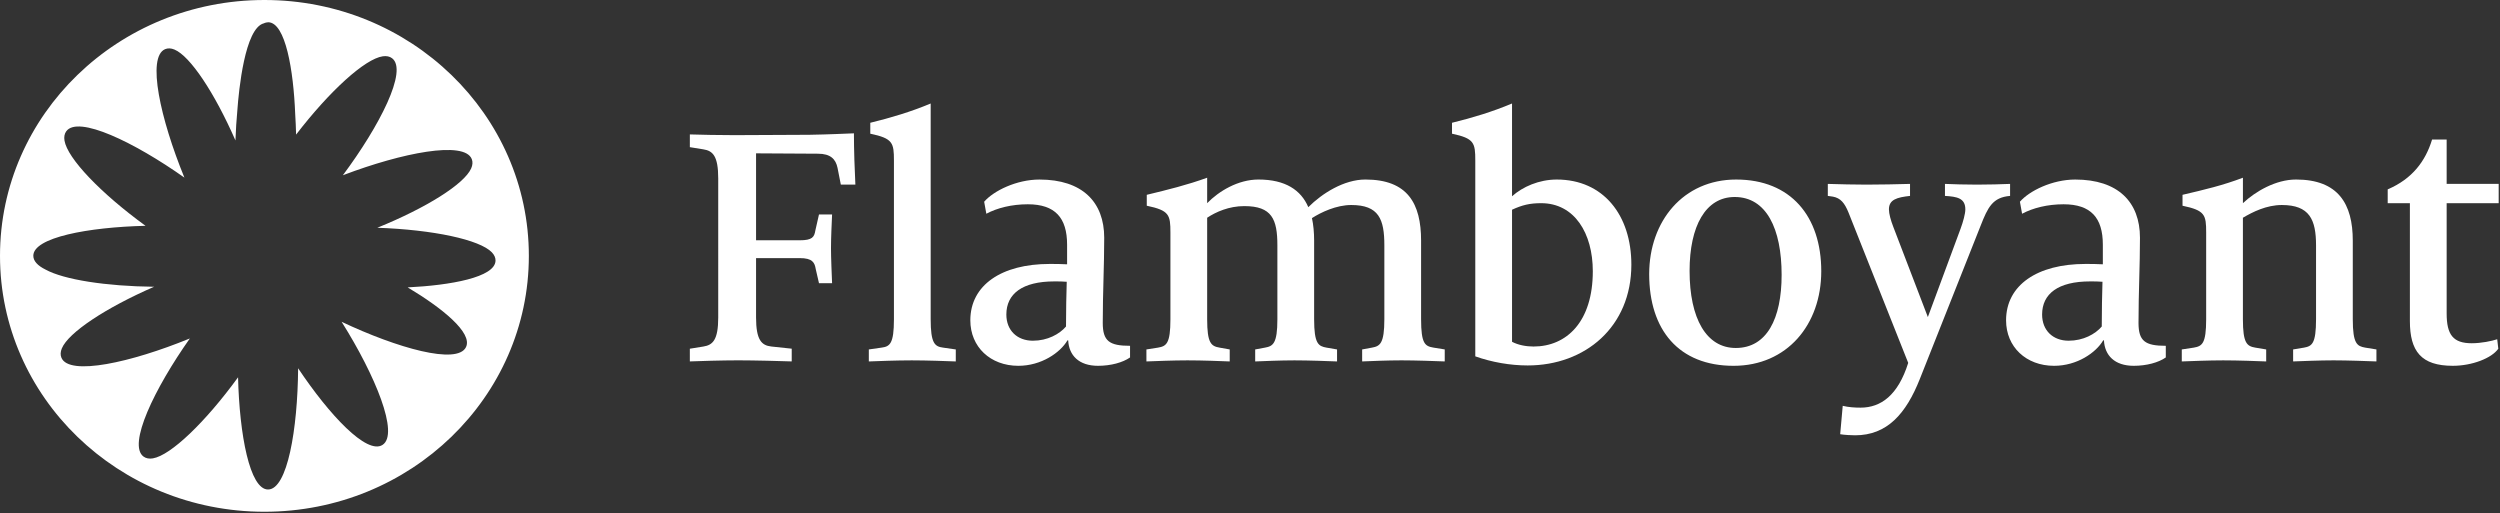
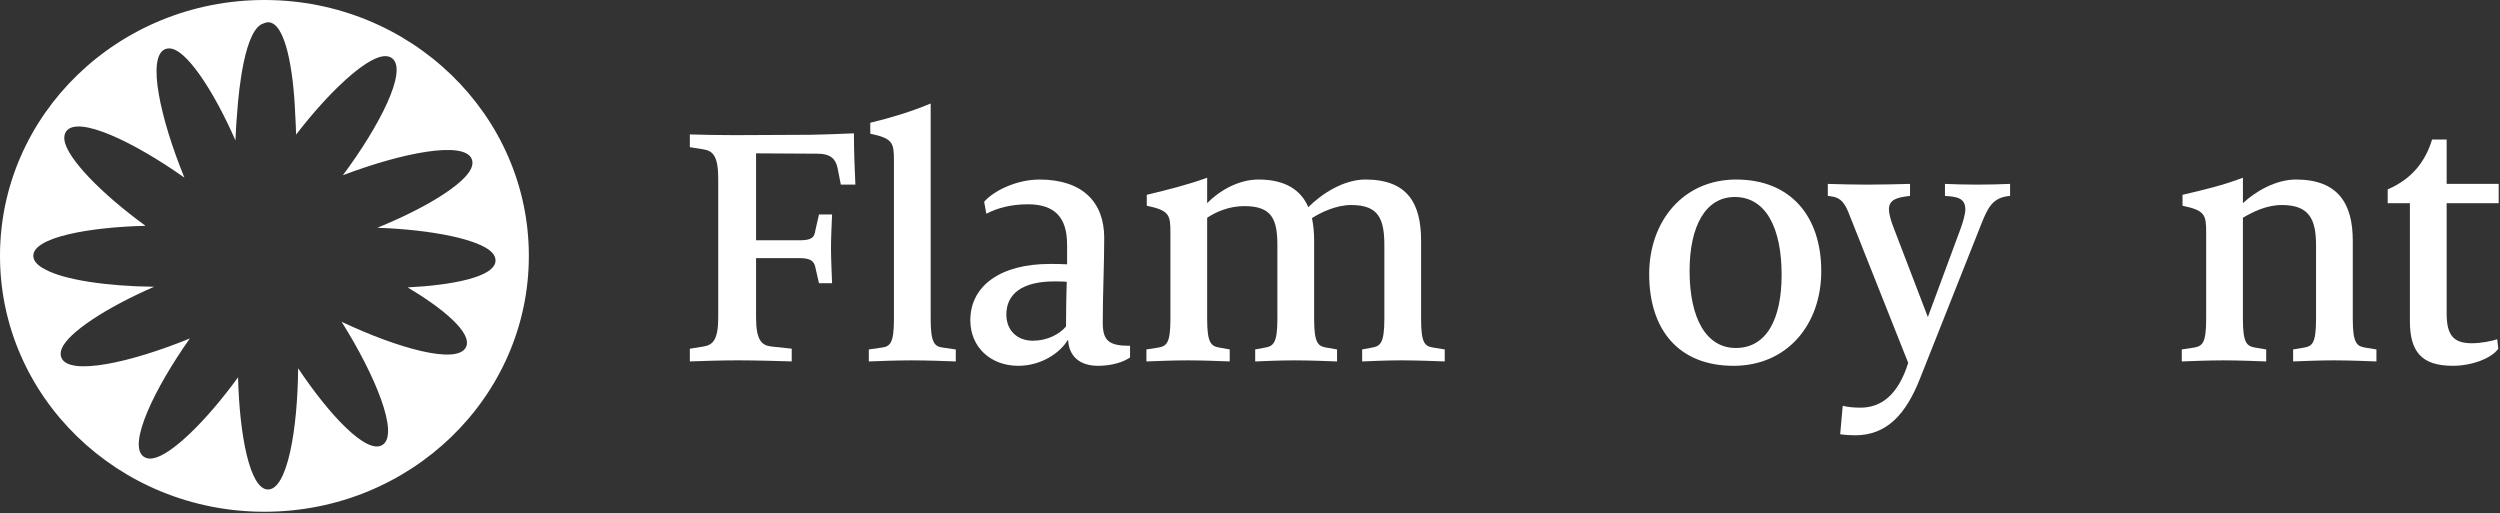
<svg xmlns="http://www.w3.org/2000/svg" version="1.1" x="0px" y="0px" width="268px" height="55px" viewBox="0 0 268 55" enable-background="new 0 0 268 55" xml:space="preserve">
  <rect x="0" y="0" width="268" height="55" fill="#333333" stroke="none" />
  <defs>
</defs>
  <path fill="#FFFFFF" d="M73.952,37.382l1.443-0.233c1.014-0.156,1.599-0.702,1.599-3.12V19.129c0-2.418-0.585-2.964-1.599-3.12  l-1.443-0.233V14.41c0.857,0.039,3.471,0.078,4.797,0.078c2.418,0,5.927-0.039,8.034-0.039c2.184-0.039,3.666-0.117,4.757-0.156  c0,1.716,0.078,4.057,0.156,5.499h-1.56l-0.352-1.794c-0.195-0.936-0.741-1.521-2.105-1.521l-6.63-0.039v9.321h4.68  c1.365,0,1.56-0.352,1.677-1.054l0.389-1.716h1.404c-0.039,0.976-0.117,2.379-0.117,3.627c0,1.054,0.079,2.77,0.117,3.744h-1.404  l-0.35-1.521c-0.117-0.702-0.352-1.17-1.716-1.17h-4.68v6.357c0,2.418,0.584,3.003,1.638,3.12l2.184,0.233v1.365  c-0.975-0.039-4.094-0.117-5.733-0.117c-1.754,0-4.212,0.078-5.187,0.117V37.382L73.952,37.382z" />
  <path fill="#FFFFFF" d="M93.139,37.46l1.365-0.195c0.896-0.116,1.326-0.429,1.326-3.042V17.218c0-1.91-0.117-2.379-2.535-2.886  v-1.17c2.223-0.546,4.329-1.17,6.474-2.067v23.128c0,2.574,0.43,2.926,1.326,3.042l1.365,0.195v1.287  c-0.975-0.039-3.12-0.117-4.719-0.117c-1.639,0-3.628,0.078-4.603,0.117V37.46L93.139,37.46z" />
  <path fill="#FFFFFF" d="M114.276,35.003c0-1.326,0.039-3.9,0.078-4.797c-0.352-0.039-0.936-0.039-1.326-0.039  c-3.432,0-5.147,1.326-5.147,3.549c0,1.716,1.17,2.809,2.847,2.809C112.288,36.524,113.575,35.822,114.276,35.003L114.276,35.003z   M104.019,34.34c0-3.783,3.354-6.045,8.502-6.045c0.469,0,1.365,0,1.872,0.039v-2.106c0-2.886-1.287-4.329-4.212-4.329  c-1.716,0-3.276,0.39-4.446,1.014l-0.233-1.287c1.014-1.17,3.471-2.379,5.928-2.379c4.603,0,6.942,2.418,6.942,6.24  c0,3.042-0.156,5.851-0.156,9.127c0,1.95,0.702,2.457,2.926,2.457v1.248c-0.78,0.546-2.067,0.896-3.433,0.896  c-2.067,0-3.12-1.131-3.198-2.729h-0.078c-0.779,1.326-2.808,2.729-5.265,2.729C106.165,39.215,104.019,37.187,104.019,34.34  L104.019,34.34z" />
  <path fill="#FFFFFF" d="M122.895,37.46l1.248-0.195c0.896-0.155,1.326-0.429,1.326-3.042V24.94c0-1.911-0.117-2.379-2.535-2.886  v-1.17c2.262-0.546,4.329-1.054,6.474-1.833v2.729c1.248-1.287,3.315-2.535,5.499-2.535c2.887,0,4.563,1.131,5.344,2.964  c1.482-1.481,3.822-2.964,6.123-2.964c4.524,0,5.967,2.574,5.967,6.553v8.424c0,2.652,0.43,2.887,1.326,3.042l1.209,0.195v1.287  c-0.975-0.039-3.12-0.117-4.641-0.117c-1.522,0-3.237,0.078-4.212,0.117V37.46l1.053-0.195c0.858-0.155,1.326-0.429,1.326-3.042  v-7.917c0-2.809-0.585-4.329-3.549-4.329c-1.601,0-3.237,0.78-4.213,1.404c0.155,0.702,0.234,1.521,0.234,2.418v8.424  c0,2.652,0.467,2.887,1.326,3.042l1.131,0.195v1.287c-0.975-0.039-3.042-0.117-4.563-0.117c-1.521,0-3.236,0.078-4.212,0.117V37.46  l1.053-0.195c0.857-0.155,1.326-0.429,1.326-3.042v-7.917c0-2.809-0.585-4.212-3.549-4.212c-1.638,0-3.042,0.624-3.979,1.248v10.881  c0,2.574,0.429,2.887,1.326,3.042l1.092,0.195v1.287c-0.975-0.039-2.925-0.117-4.523-0.117c-1.561,0-3.354,0.078-4.407,0.117V37.46  L122.895,37.46z" />
-   <path fill="#FFFFFF" d="M170.749,29.075c0-4.057-1.951-7.294-5.539-7.294c-1.209,0-2.027,0.195-3.12,0.702v14.157  c0.662,0.352,1.521,0.508,2.302,0.508C167.94,37.148,170.749,34.496,170.749,29.075L170.749,29.075z M158.151,38.201V17.218  c0-1.91-0.117-2.379-2.496-2.886v-1.17c2.222-0.546,4.29-1.17,6.435-2.067v9.945c1.131-1.014,2.887-1.794,4.797-1.794  c4.992,0,7.995,3.822,7.995,9.127c0,6.669-4.953,10.803-11.114,10.803C161.895,39.176,159.906,38.825,158.151,38.201L158.151,38.201  z" />
  <path fill="#FFFFFF" d="M190.99,29.465c0-4.953-1.638-8.347-5.031-8.347c-3.121,0-4.836,3.12-4.836,7.918  c0,5.108,1.794,8.268,4.953,8.268C189.391,37.304,190.99,34.184,190.99,29.465L190.99,29.465z M176.793,29.387  c0-5.694,3.666-10.141,9.321-10.141c5.849,0,9.126,3.939,9.126,9.829c0,5.732-3.666,10.14-9.4,10.14  C179.953,39.215,176.793,35.354,176.793,29.387L176.793,29.387z" />
  <path fill="#FFFFFF" d="M197.268,46.548l0.272-3.043c0.624,0.156,1.326,0.195,1.911,0.195c2.183,0,4.017-1.326,5.109-4.797  l-6.396-16.107c-0.429-1.054-0.858-1.561-1.677-1.717l-0.546-0.078v-1.287c1.209,0.039,2.925,0.078,4.134,0.078  c1.248,0,3.509-0.039,4.68-0.078v1.287c-1.403,0.156-2.262,0.391-2.262,1.443c0,0.468,0.195,1.17,0.467,1.872l3.706,9.673  l3.51-9.478c0.273-0.741,0.508-1.6,0.508-2.067c0-1.209-0.897-1.365-2.184-1.443v-1.287c0.975,0.039,2.105,0.078,3.432,0.078  c1.286,0,2.573-0.039,3.549-0.078v1.287c-1.872,0.156-2.379,1.209-3.159,3.198l-6.513,16.42c-1.482,3.744-3.512,6.045-6.942,6.045  C198.477,46.664,197.697,46.625,197.268,46.548L197.268,46.548z" />
-   <path fill="#FFFFFF" d="M225.309,35.003c0-1.326,0.038-3.9,0.077-4.797c-0.35-0.039-0.935-0.039-1.325-0.039  c-3.433,0-5.147,1.326-5.147,3.549c0,1.716,1.17,2.809,2.846,2.809C223.321,36.524,224.608,35.822,225.309,35.003L225.309,35.003z   M215.051,34.34c0-3.783,3.355-6.045,8.502-6.045c0.47,0,1.365,0,1.872,0.039v-2.106c0-2.886-1.287-4.329-4.212-4.329  c-1.715,0-3.275,0.39-4.445,1.014l-0.233-1.287c1.013-1.17,3.47-2.379,5.927-2.379c4.604,0,6.943,2.418,6.943,6.24  c0,3.042-0.156,5.851-0.156,9.127c0,1.95,0.702,2.457,2.925,2.457v1.248c-0.779,0.546-2.066,0.896-3.432,0.896  c-2.068,0-3.12-1.131-3.198-2.729h-0.079c-0.778,1.326-2.807,2.729-5.264,2.729C217.198,39.215,215.051,37.187,215.051,34.34  L215.051,34.34z" />
  <path fill="#FFFFFF" d="M233.888,37.46l1.287-0.195c0.897-0.155,1.326-0.429,1.326-3.042V24.94c0-1.911-0.117-2.379-2.535-2.886  v-1.17c2.341-0.546,4.329-1.015,6.475-1.833v2.729c1.326-1.248,3.511-2.535,5.693-2.535c4.525,0,6.084,2.613,6.084,6.553v8.424  c0,2.652,0.47,2.887,1.326,3.042l1.209,0.195v1.287c-0.974-0.039-3.12-0.117-4.601-0.117c-1.483,0-3.276,0.078-4.329,0.117V37.46  l1.17-0.195c0.857-0.155,1.287-0.429,1.287-3.042v-7.917c0-2.77-0.702-4.329-3.666-4.329c-1.639,0-3.12,0.741-4.174,1.365v10.881  c0,2.574,0.43,2.887,1.326,3.042l1.17,0.195v1.287c-0.976-0.039-3.003-0.117-4.603-0.117c-1.56,0-3.393,0.078-4.446,0.117V37.46  L233.888,37.46z" />
  <path fill="#FFFFFF" d="M258.34,34.418V21.781h-2.379V20.3c2.653-1.132,4.058-3.043,4.759-5.344h1.561v4.758h5.577v2.067h-5.577  v11.817c0,2.302,0.702,3.198,2.691,3.198c1.014,0,2.145-0.233,2.729-0.429l0.117,1.014c-0.702,1.015-2.809,1.833-4.875,1.833  C259.549,39.215,258.34,37.655,258.34,34.418L258.34,34.418z" />
  <path fill="#FFFFFF" d="M28.347,54.86C12.691,54.86,0,42.579,0,27.43C0,12.281,12.691,0,28.347,0s28.346,12.281,28.346,27.43  C56.693,42.579,44.002,54.86,28.347,54.86 M53.121,27.945c0.008-0.31-0.124-0.609-0.389-0.889c-1.299-1.365-6.296-2.43-12.284-2.641  c5.254-2.13,9.312-4.677,10.06-6.357c0.162-0.364,0.185-0.7,0.068-0.999c-0.786-2.013-7.506-0.668-13.737,1.697  c-0.028,0.011-0.056,0.021-0.084,0.032c3.938-5.284,6.994-11.246,5.276-12.544c-0.258-0.196-0.594-0.266-0.991-0.209  c-1.903,0.267-5.68,3.689-9.298,8.395c-0.018-0.741-0.049-1.469-0.094-2.172c-0.186-4.741-1.039-9.824-2.88-9.872  c-0.135,0.006-0.313,0.034-0.482,0.115c-2.047,0.509-2.688,7.213-2.836,9.264c-0.1,1.064-0.169,2.168-0.209,3.29  c-2.244-5.122-4.854-9.042-6.537-9.741C18.334,5.16,18,5.146,17.702,5.27c-1.995,0.835-0.487,7.519,2.034,13.69  c0.011,0.027,0.021,0.054,0.033,0.081c-5.379-3.804-11.415-6.708-12.67-4.962c-0.188,0.263-0.251,0.598-0.185,0.995  c0.316,1.904,3.86,5.619,8.688,9.133c-6.156,0.147-12.03,1.251-12.03,3.211c0,0.555,0.448,1.057,1.315,1.483  c1.954,1.075,6.471,1.785,11.633,1.841c-5.196,2.262-9.186,4.908-9.891,6.607c-0.153,0.368-0.168,0.705-0.044,1.001  c0.835,1.995,7.519,0.485,13.69-2.037c0.026-0.011,0.052-0.021,0.078-0.031c-3.801,5.38-6.703,11.415-4.957,12.67  c0.263,0.188,0.598,0.251,0.994,0.185c1.904-0.316,5.617-3.86,9.131-8.691c0.148,6.156,1.255,12.029,3.214,12.029  c2.071-0.001,3.176-6.463,3.225-12.995c3.362,5.032,7.36,9.281,9.042,8.218c1.833-1.165-0.792-7.486-4.335-13.127  c-0.016-0.025-0.032-0.051-0.048-0.076c5.956,2.818,12.398,4.645,13.335,2.719c0.747-1.533-2.56-4.2-6.252-6.405  C48.28,30.583,53.076,29.735,53.121,27.945L53.121,27.945z" />
</svg>